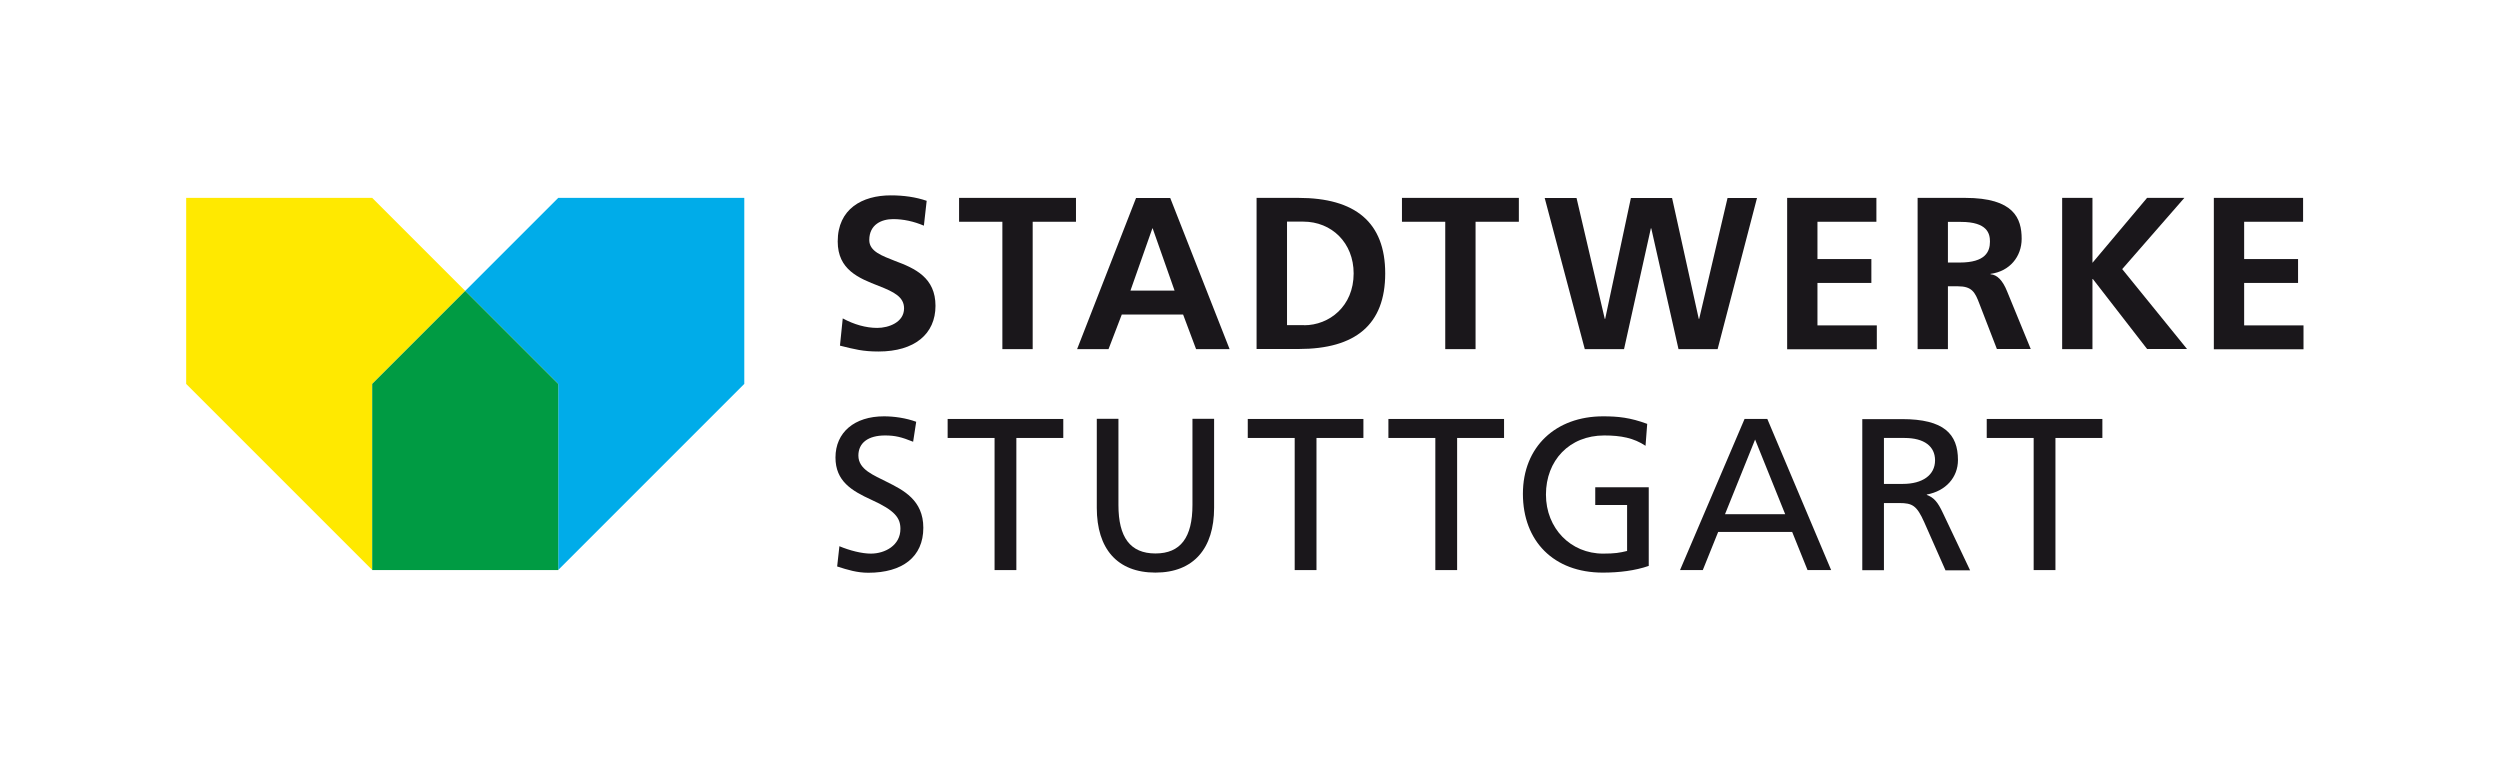
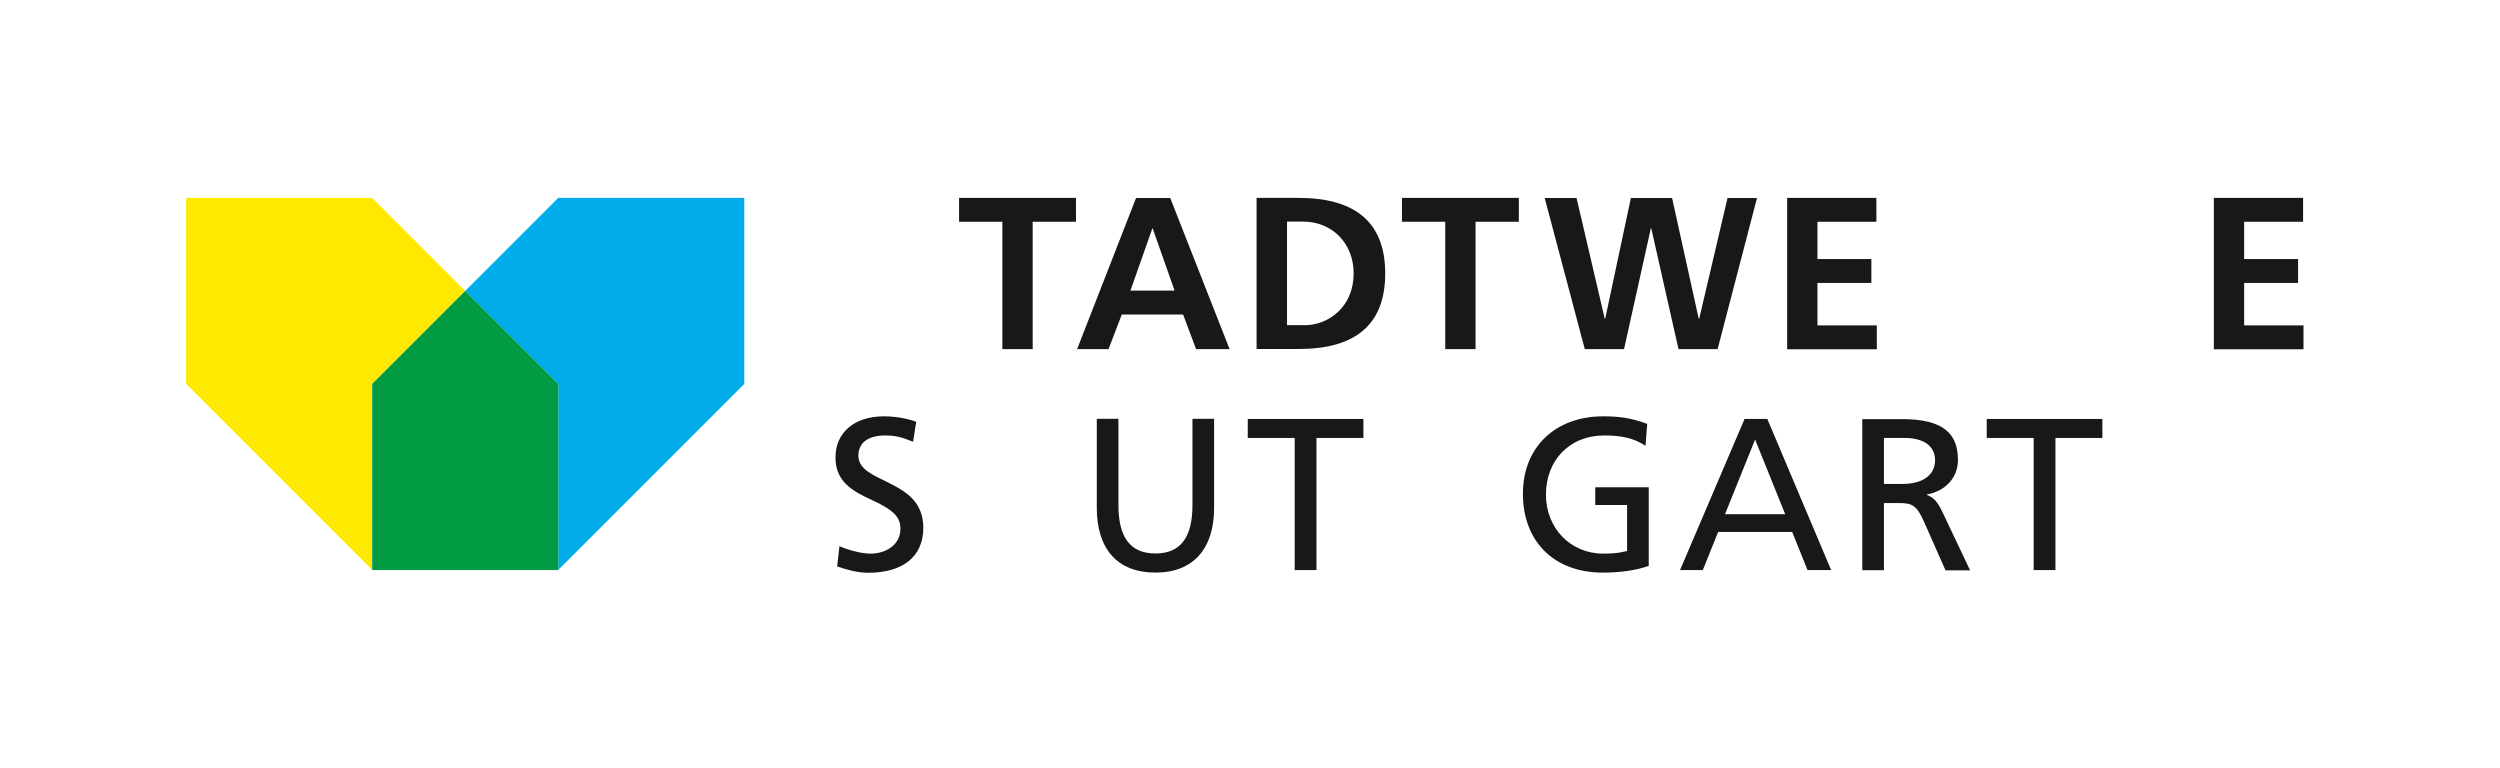
<svg xmlns="http://www.w3.org/2000/svg" width="179" height="55" viewBox="0 0 179 55" fill="none">
-   <path d="M60.361 22.808C61.141 23.228 61.99 23.478 62.81 23.478C63.63 23.478 64.731 23.078 64.731 22.078C64.731 21.258 64.001 20.898 62.931 20.478C61.49 19.918 59.98 19.318 59.98 17.288C59.98 14.958 61.73 13.988 63.781 13.988C64.701 13.988 65.561 14.108 66.35 14.378L66.15 16.158C65.421 15.848 64.68 15.688 63.95 15.688C63.141 15.688 62.24 16.058 62.24 17.188C62.24 18.008 63.17 18.318 64.07 18.678C65.531 19.218 66.981 19.888 66.981 21.898C66.981 23.908 65.49 25.168 62.901 25.168C61.781 25.168 61.181 25.008 60.141 24.748L60.34 22.798L60.361 22.808Z" fill="#1A171B" />
  <path d="M71.77 24.998V15.878H68.67V14.168H77.04V15.878H73.94V24.998H71.77Z" fill="#1A171B" />
  <path d="M85.64 24.999L84.71 22.519H80.32L79.37 24.999H77.12L81.34 14.179H83.79L88.04 24.999H85.64ZM82.54 16.349H82.51L80.94 20.809H84.1L82.53 16.349H82.54Z" fill="#1A171B" />
  <path d="M89.971 24.998V14.168H92.961C97.041 14.168 99.181 15.918 99.181 19.578C99.181 23.238 97.061 24.988 92.981 24.988H89.971V24.998ZM93.371 23.288C95.181 23.288 96.921 21.928 96.921 19.578C96.921 17.388 95.351 15.868 93.311 15.868H92.151V23.278H93.381L93.371 23.288Z" fill="#1A171B" />
  <path d="M103.48 24.998V15.878H100.38V14.168H108.75V15.878H105.65V24.998H103.48Z" fill="#1A171B" />
  <path d="M120.181 24.999L118.231 16.349H118.201L116.281 24.999H113.471L110.601 14.179H112.881L114.901 22.829H114.931L116.771 14.179H119.721L121.631 22.829H121.661L123.691 14.179H125.801L122.981 24.999H120.191H120.181Z" fill="#1A171B" />
  <path d="M127.96 24.998V14.168H134.35V15.878H130.13V18.548H133.99V20.258H130.13V23.298H134.38V25.008H127.96V24.998Z" fill="#1A171B" />
-   <path d="M142.981 24.998L141.721 21.738C141.411 20.918 141.191 20.498 140.181 20.498H139.471V24.998H137.301V14.168H140.701C144.201 14.168 144.751 15.638 144.751 17.098C144.751 18.368 143.901 19.428 142.521 19.608V19.638C142.991 19.668 143.391 20.068 143.711 20.868L145.401 24.988H142.981V24.998ZM140.311 18.798C142.171 18.798 142.481 18.008 142.481 17.298C142.481 16.738 142.311 15.888 140.401 15.888H139.471V18.798H140.311Z" fill="#1A171B" />
-   <path d="M153.74 24.998L149.85 19.978H149.82V24.998H147.65V14.168H149.82V18.818L153.73 14.168H156.4L151.95 19.268L156.59 24.988H153.75L153.74 24.998Z" fill="#1A171B" />
  <path d="M158.511 24.998V14.168H164.901V15.878H160.681V18.548H164.541V20.258H160.681V23.298H164.931V25.008H158.511V24.998Z" fill="#1A171B" />
  <path d="M60.1 39.109C60.84 39.419 61.71 39.639 62.35 39.639C63.37 39.639 64.47 39.049 64.47 37.869C64.47 37.079 64.08 36.549 62.38 35.779C60.98 35.139 59.82 34.449 59.82 32.759C59.82 30.959 61.18 29.809 63.29 29.809C64.02 29.809 64.86 29.929 65.6 30.199L65.38 31.629C64.54 31.289 64.08 31.179 63.37 31.179C62.16 31.179 61.46 31.709 61.46 32.619C61.46 33.629 62.58 34.029 63.49 34.499C64.67 35.089 66.11 35.799 66.11 37.789C66.11 39.879 64.61 41.009 62.17 41.009C61.38 41.009 60.71 40.809 59.94 40.559L60.1 39.119V39.109Z" fill="#1A171B" />
-   <path d="M71.211 40.818V31.358H67.851V29.998H76.131V31.358H72.771V40.818H71.221H71.211Z" fill="#1A171B" />
  <path d="M85.38 29.988H86.93V36.358C86.93 39.258 85.47 40.998 82.73 40.998C79.99 40.998 78.53 39.288 78.53 36.358V29.988H80.08V36.158C80.08 38.468 80.92 39.628 82.73 39.628C84.54 39.628 85.38 38.468 85.38 36.158V29.988Z" fill="#1A171B" />
  <path d="M92.7 40.818V31.358H89.34V29.998H97.62V31.358H94.26V40.818H92.71H92.7Z" fill="#1A171B" />
-   <path d="M102.77 40.818V31.358H99.41V29.998H107.69V31.358H104.33V40.818H102.78H102.77Z" fill="#1A171B" />
  <path d="M116.5 36.159H114.22V34.889H118.05V40.519C117.07 40.859 115.93 40.999 114.76 40.999C111.24 40.999 109.04 38.739 109.04 35.359C109.04 31.979 111.4 29.809 114.78 29.809C115.86 29.809 116.72 29.899 117.94 30.349L117.82 31.919C116.98 31.359 116.07 31.179 114.86 31.179C112.36 31.179 110.69 32.979 110.69 35.409C110.69 37.839 112.47 39.639 114.78 39.639C115.62 39.639 115.97 39.579 116.5 39.449V36.159Z" fill="#1A171B" />
  <path d="M129.42 40.818L128.32 38.088H123.02L121.92 40.818H120.29L124.91 29.998H126.54L131.11 40.818H129.42ZM125.67 31.458L123.51 36.818H127.82L125.66 31.458H125.67Z" fill="#1A171B" />
  <path d="M139.29 40.818L137.77 37.378C137.24 36.198 136.93 36.018 135.99 36.018H134.89V40.828H133.34V30.008H136.18C139.19 30.008 140.19 31.078 140.19 32.938C140.19 34.178 139.32 35.158 137.96 35.408V35.438C138.47 35.628 138.74 35.938 139.11 36.728L141.06 40.838H139.29V40.818ZM136.24 34.648C137.64 34.648 138.55 34.028 138.55 32.958C138.55 31.968 137.79 31.358 136.36 31.358H134.89V34.648H136.24Z" fill="#1A171B" />
  <path d="M145.61 40.818V31.358H142.25V29.998H150.53V31.358H147.17V40.818H145.62H145.61Z" fill="#1A171B" />
  <path d="M13.33 14.168V27.488L26.65 40.808V27.488L33.31 20.828L26.65 14.168H13.33Z" fill="#FFE900" />
  <path d="M39.971 14.168L33.31 20.828L39.971 27.488V40.808L53.291 27.488V14.168H39.971Z" fill="#00ACE9" />
  <path d="M26.65 27.488V40.818H39.97V27.488L33.31 20.828L26.65 27.488Z" fill="#009B43" />
</svg>